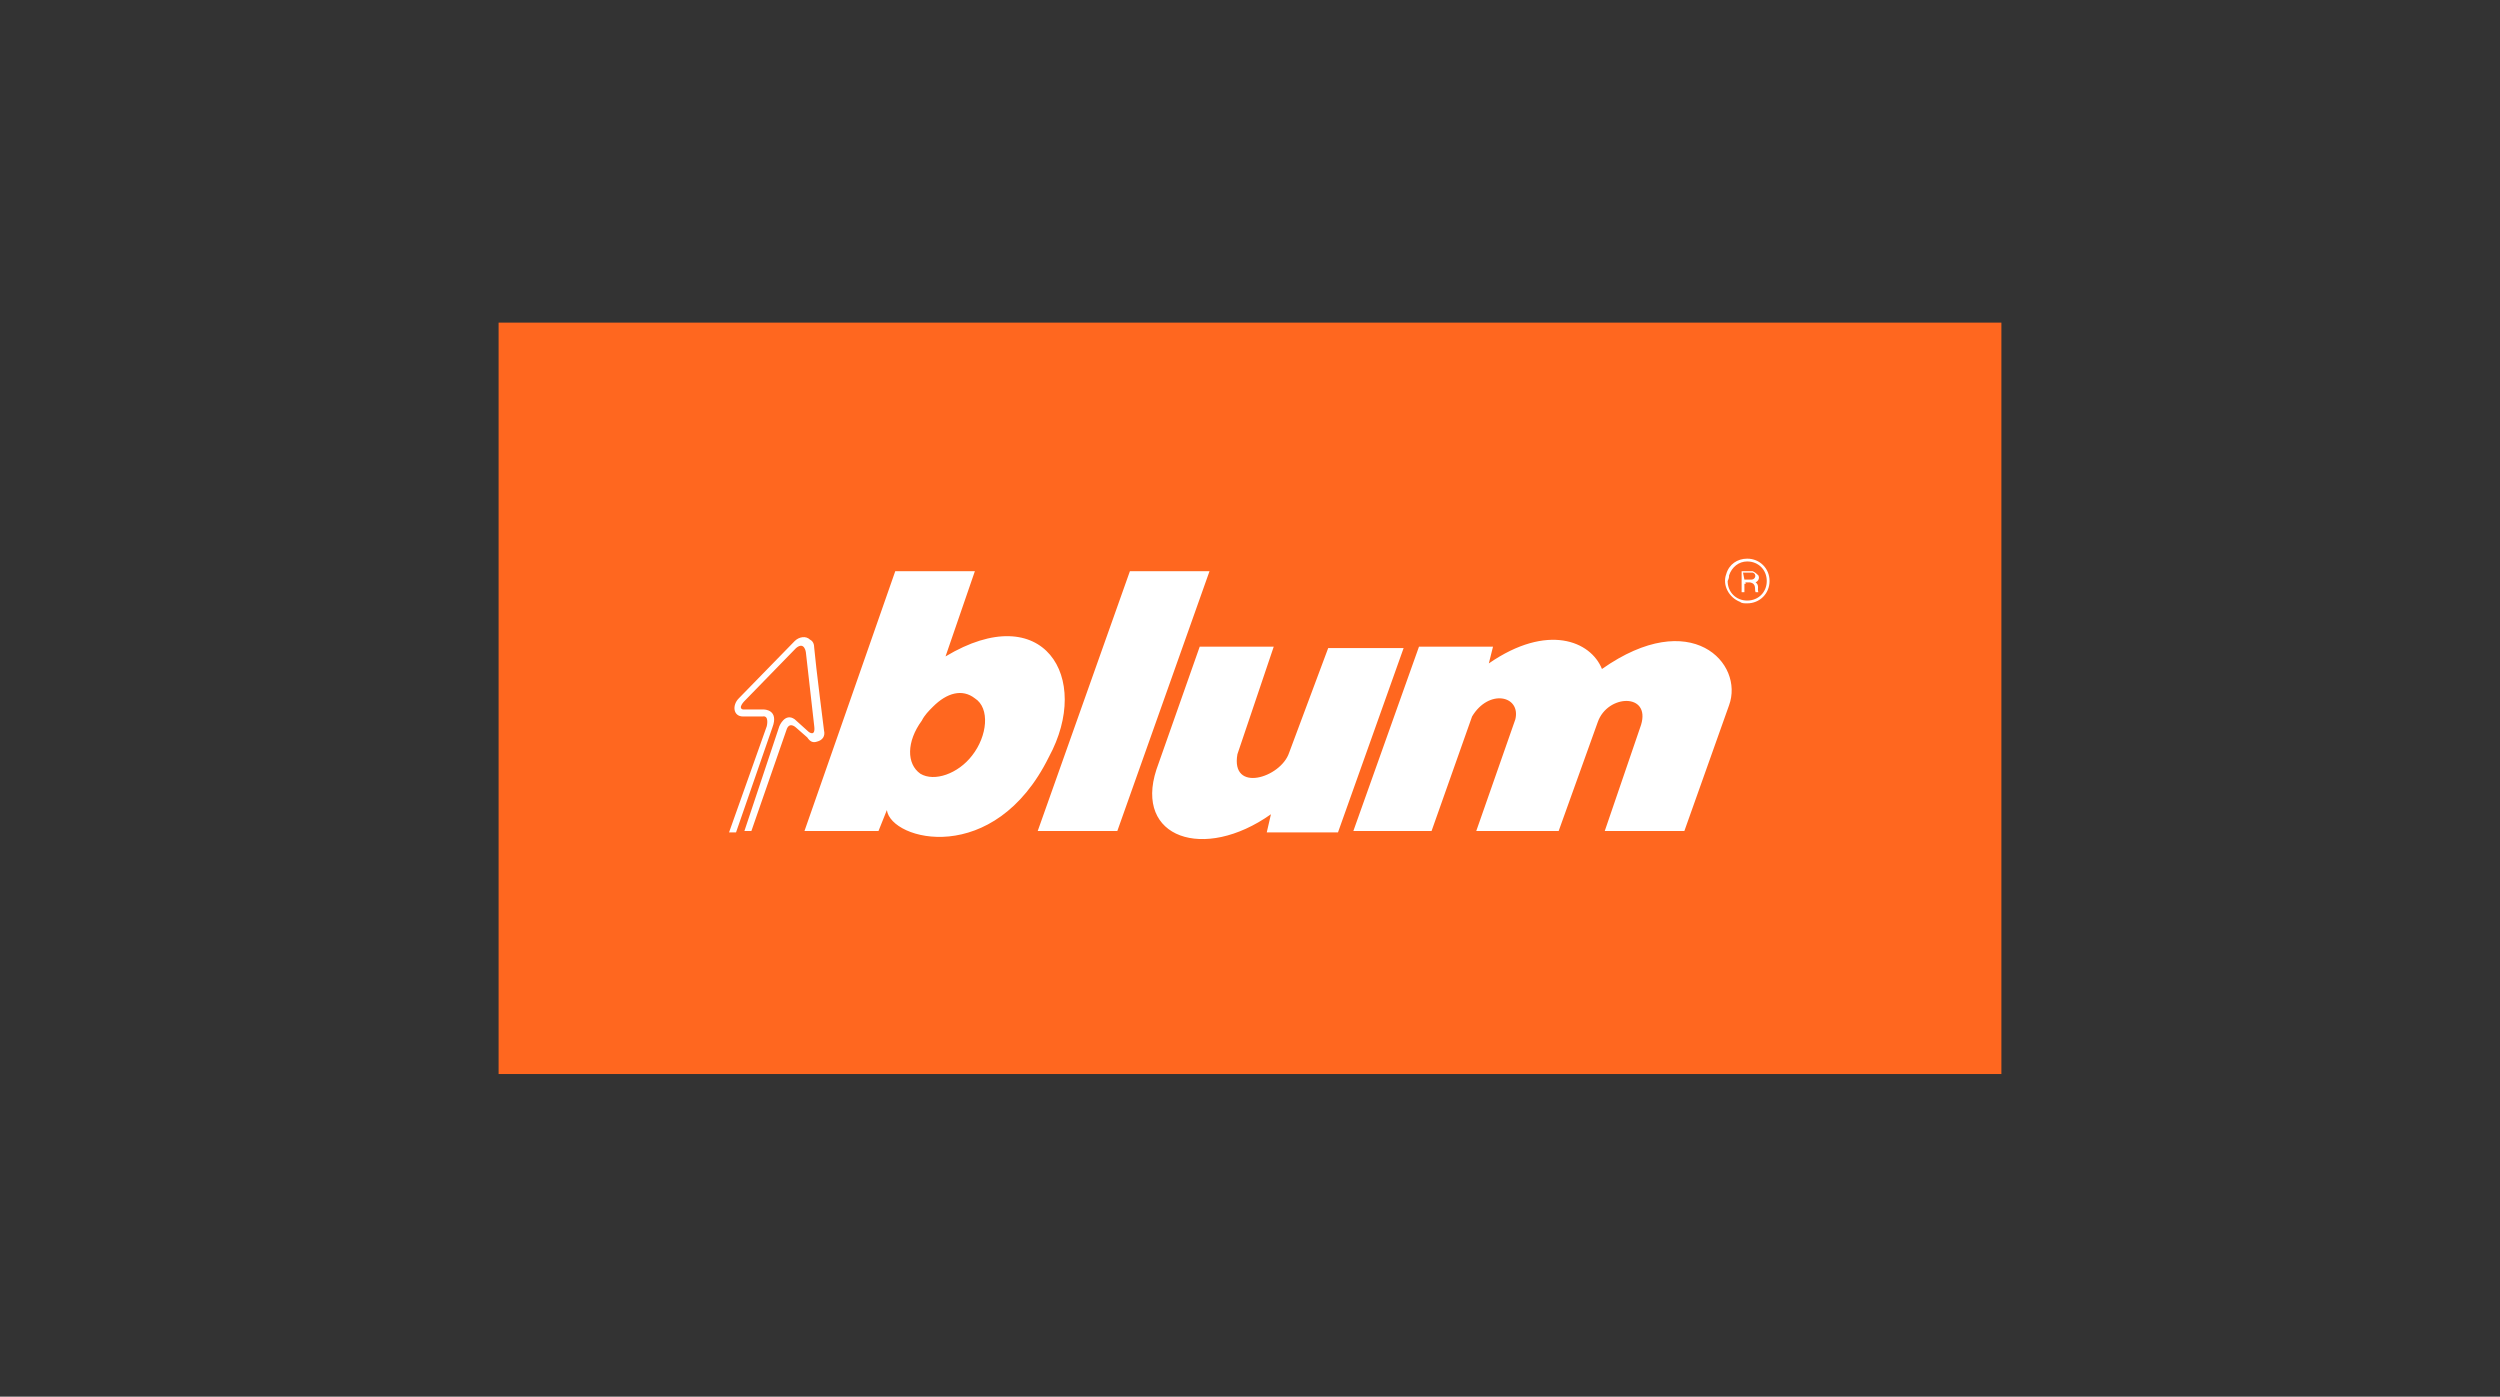
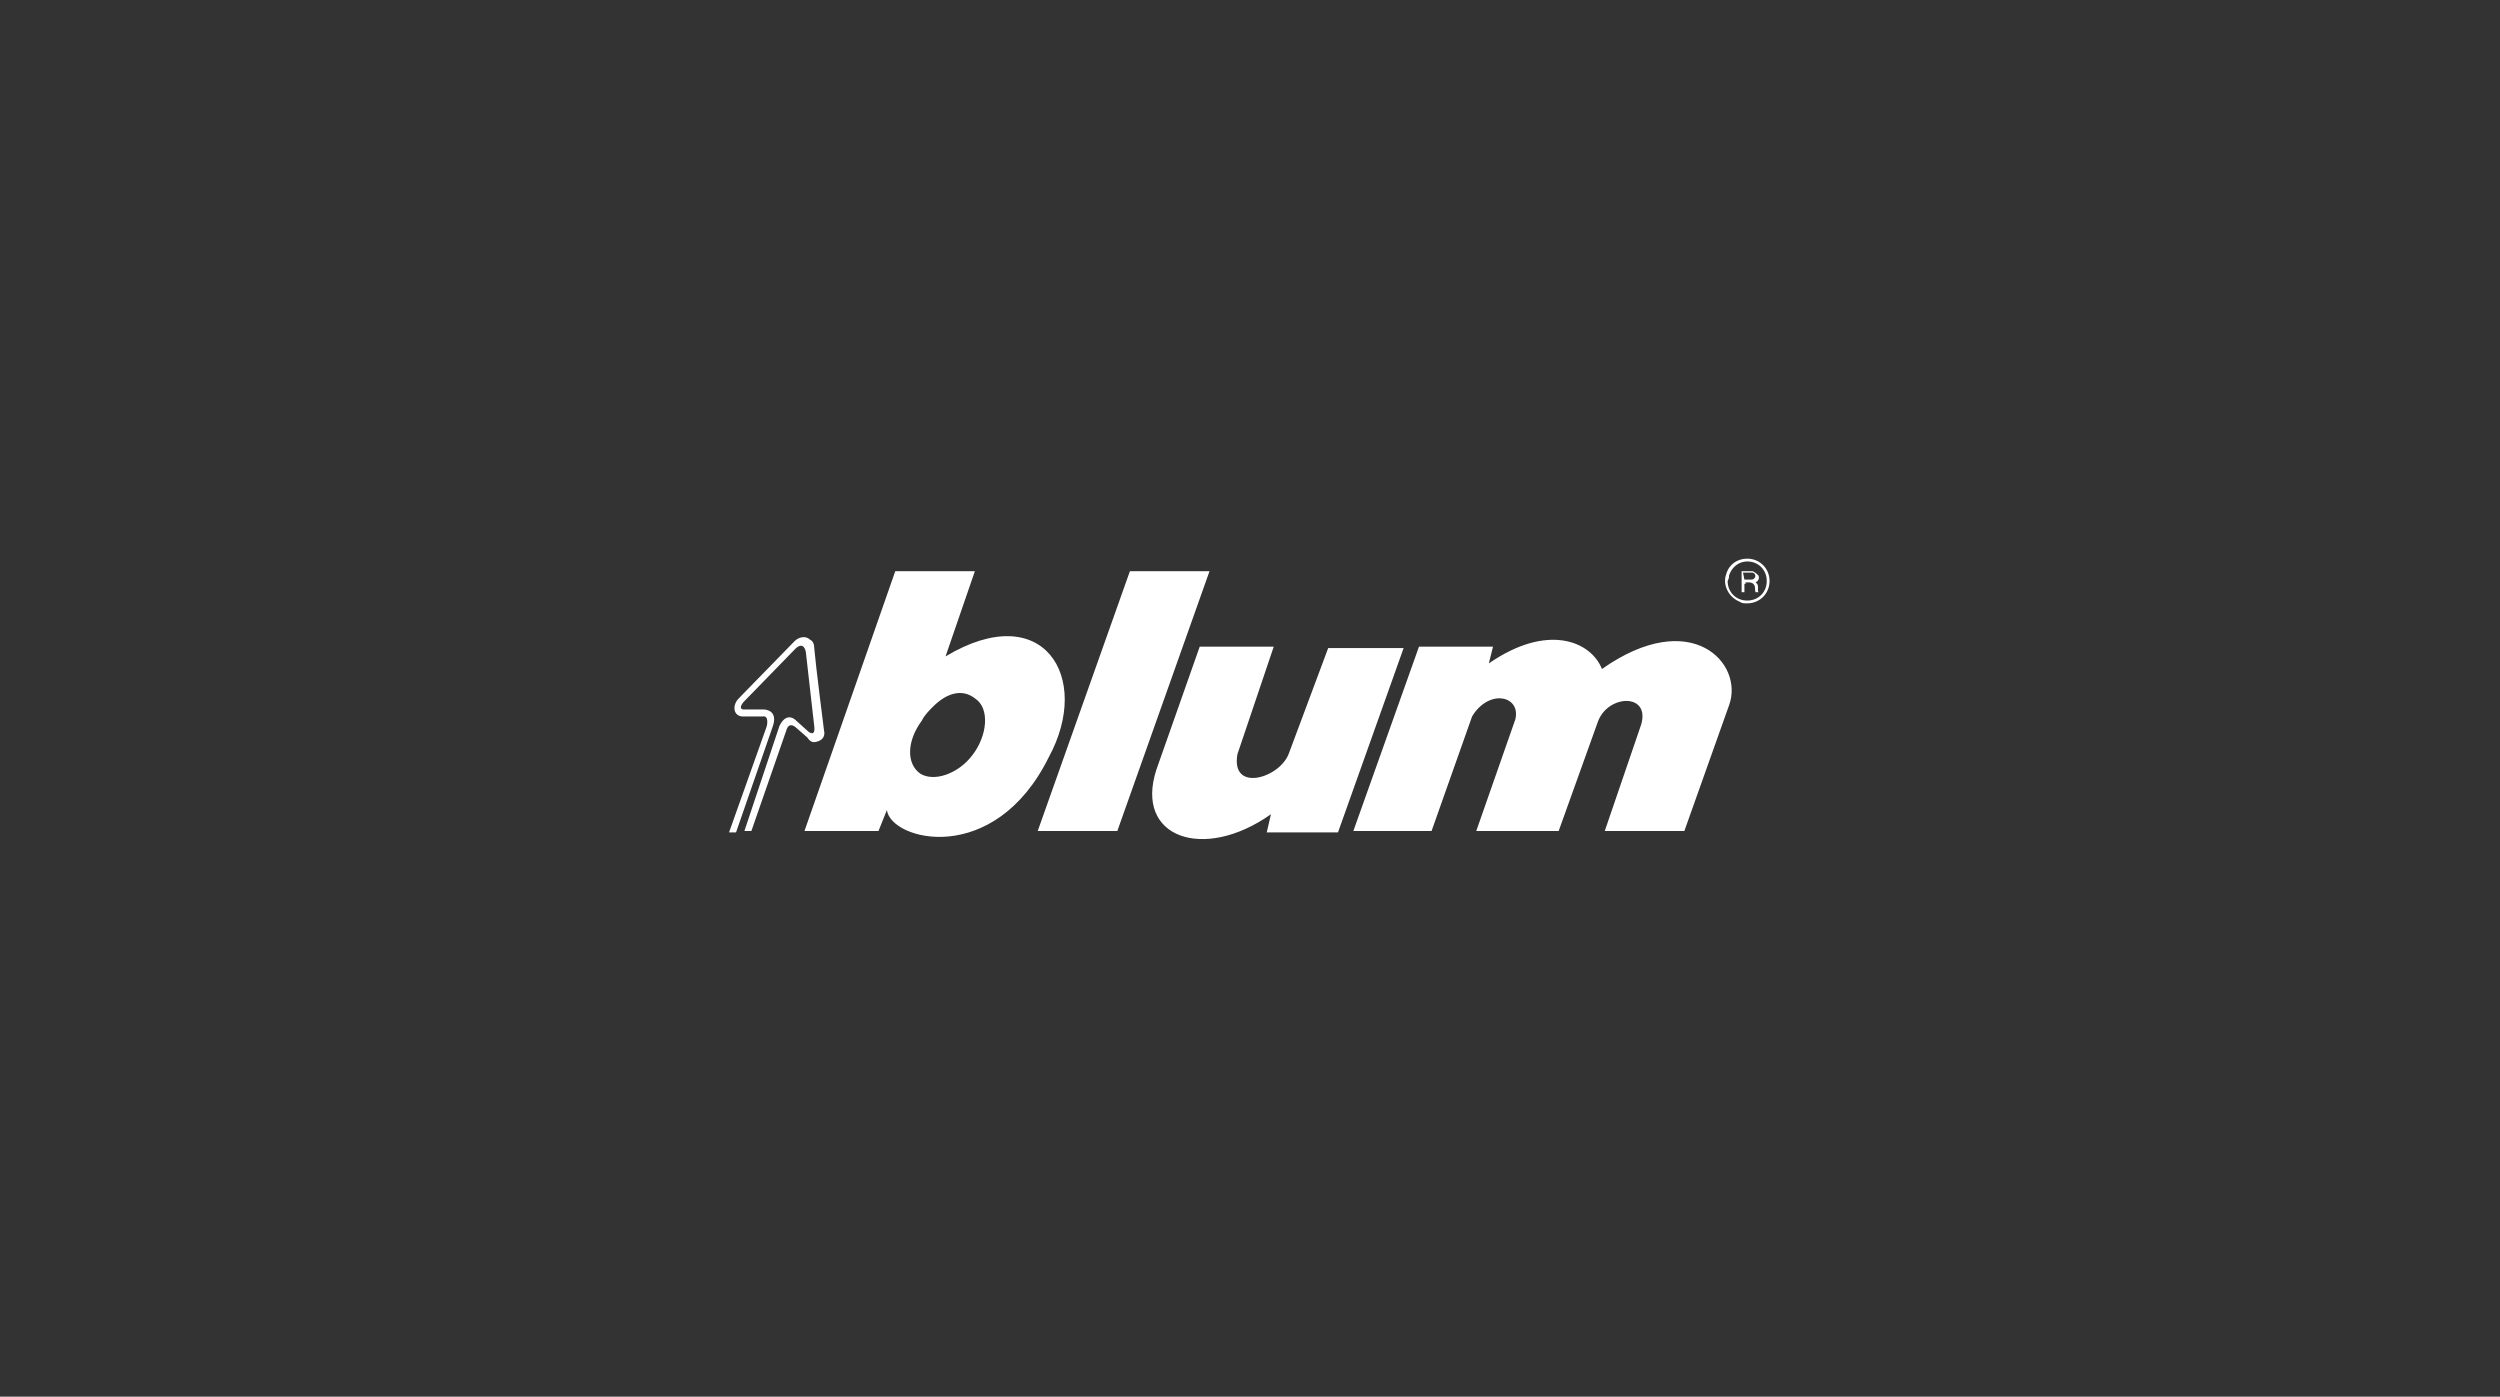
<svg xmlns="http://www.w3.org/2000/svg" version="1.1" id="Layer_1" x="0px" y="0px" viewBox="0 0 179 100" style="enable-background:new 0 0 179 100;" xml:space="preserve">
  <rect x="0" y="0" width="179" height="100" fill="#333333" stroke="none" />
  <style type="text/css">
	.st0{fill:#FF671F;}
	.st1{fill:#FFFFFF;}
</style>
  <g>
-     <rect id="BGR" x="35.7" y="23.1" class="st0" width="107.6" height="53.8" />
    <path class="st1" d="M74.3,59.5h5.7l6.6-18.6h-5.7L74.3,59.5L74.3,59.5z M96.9,59.5h5.6l2.9-8.2c1.2-2,3.5-1.5,3.1,0.2l-2.8,8h5.9   l2.8-7.8c0.7-2,3.8-2.1,3.1,0.2l-2.6,7.6h5.7l3.2-9c1.1-3-2.7-7.1-9.1-2.6c-0.8-2-3.9-3.3-8.1-0.4l0.3-1.2h-5.3L96.9,59.5   L96.9,59.5z M123.8,41.2c0.2-0.6,0.7-1,1.3-1c0.8,0,1.4,0.6,1.4,1.4c0,0.8-0.6,1.4-1.4,1.4s-1.4-0.6-1.4-1.4   C123.8,41.4,123.8,41.3,123.8,41.2l-0.2-0.1c-0.3,0.8,0.2,1.7,1,2c0.1,0.1,0.3,0.1,0.5,0.1c0.9,0,1.6-0.7,1.6-1.6   c0-0.9-0.7-1.6-1.6-1.6c-0.7,0-1.3,0.4-1.5,1.1L123.8,41.2L123.8,41.2z M124.9,41.5L124.9,41.5l-0.1-0.5h0.7   c0.3,0.1,0.2,0.5-0.1,0.5H124.9v0.2h0.4c0.5,0.1,0.3,0.5,0.4,0.7h0.2c-0.1-0.2,0.1-0.5-0.2-0.7c0.2-0.1,0.3-0.3,0.2-0.5   c-0.1-0.1-0.2-0.2-0.4-0.3h-0.8v1.5h0.2v-0.6h0.1L124.9,41.5L124.9,41.5z M91.2,46.3h-5.3l-3.1,8.8c-1.6,4.9,3.4,6.6,8.2,3.2   l-0.3,1.3h5.1l4.7-13.2h-5.4l-2.8,7.5c-0.6,1.8-4.2,2.9-3.7,0.1L91.2,46.3L91.2,46.3z M64.1,40.9h5.7L67.7,47   c7-4.2,10.5,1.5,7.4,7.2c-3.9,7.9-11.3,6-11.6,3.8l-0.6,1.5h-5.3L64.1,40.9z M66.8,50.6c-0.3,0.3-0.6,0.6-0.8,1   c-1.1,1.5-1.1,3.1-0.1,3.8c1,0.6,2.7,0,3.7-1.3c1.1-1.4,1.3-3.4,0.2-4.1C68.9,49.3,67.8,49.6,66.8,50.6 M55.8,52c0,0,0.4-1,1.1-0.5   l1,0.9c0,0,0.5,0.4,0.4-0.4l-0.6-5.3c0,0-0.1-0.8-0.7-0.3l-3.7,3.8c0,0-0.5,0.5-0.1,0.6l1.5,0c0,0,1.1,0,0.6,1.3l-2.6,7.5h-0.5   l2.7-7.6c0,0,0.2-0.8-0.3-0.7l-1.4,0c-0.7,0-0.8-0.8-0.3-1.3l4-4.1c0.3-0.3,0.8-0.4,1.1-0.1c0.2,0.1,0.3,0.3,0.3,0.6   c0.1,1.2,0.7,5.9,0.7,5.9c0.1,0.4-0.1,0.7-0.5,0.8c-0.3,0.1-0.5,0-0.7-0.3l-0.8-0.7c0,0-0.5-0.5-0.7,0.2l-2.5,7.2h-0.5L55.8,52   L55.8,52z" />
  </g>
</svg>